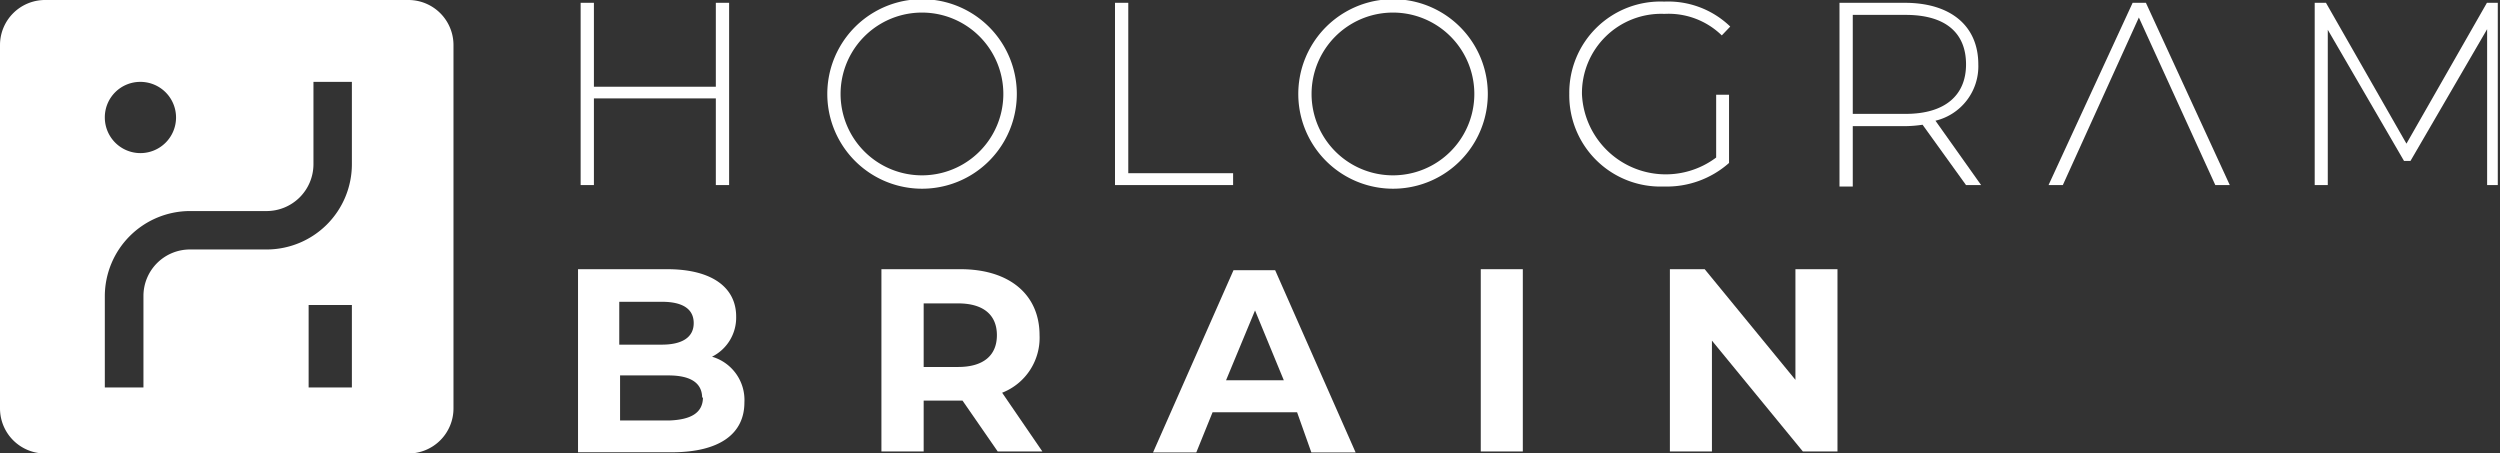
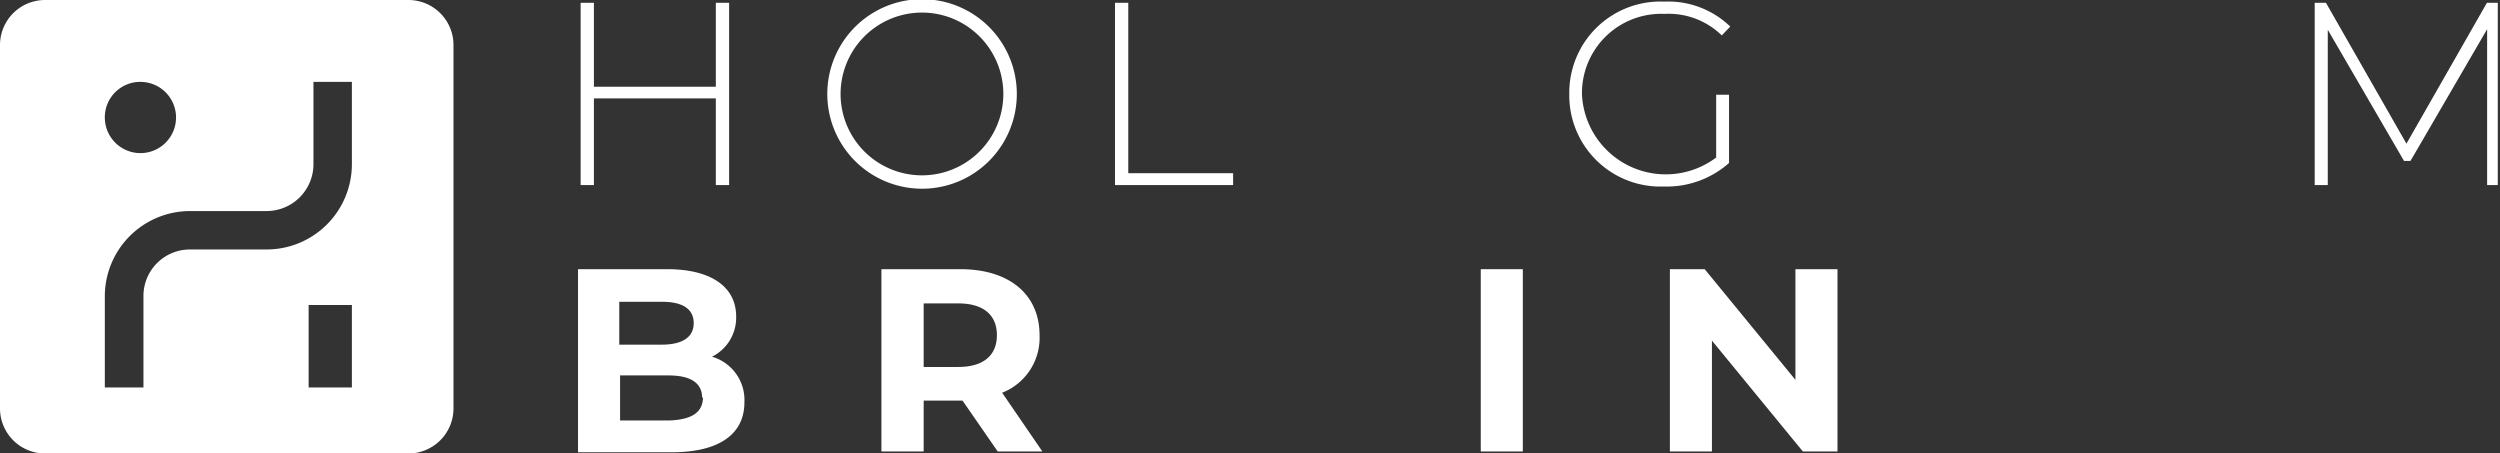
<svg xmlns="http://www.w3.org/2000/svg" id="Capa_1" data-name="Capa 1" viewBox="0 0 124.26 22.54">
  <rect x="0" y="0" width="124.26" height="22.54" fill="#333333" stroke="none" />
  <defs>
    <style>.cls-1{fill:#fff;}</style>
  </defs>
  <title>NUEVO-LOGO-HOLOGRAM-blanco</title>
  <g id="Grupo_2036" data-name="Grupo 2036">
    <g id="Grupo_26" data-name="Grupo 26">
      <g id="Trazado_52" data-name="Trazado 52">
        <path class="cls-1" d="M20.3,0H2.24A2.24,2.24,0,0,0,0,2.24H0V20.3a2.24,2.24,0,0,0,2.24,2.24H20.3a2.24,2.24,0,0,0,2.24-2.24V2.24A2.24,2.24,0,0,0,20.3,0ZM7,4.07A1.77,1.77,0,1,1,5.21,5.84,1.76,1.76,0,0,1,7,4.07ZM17.49,19.26H15.34v-4.1h2.15Zm0-11.09a4.24,4.24,0,0,1-4.23,4.23H9.44a2.31,2.31,0,0,0-2.31,2.31v4.55H5.21V14.71a4.24,4.24,0,0,1,4.23-4.22h3.82a2.33,2.33,0,0,0,2.32-2.32V4.07h1.91Z" />
      </g>
    </g>
  </g>
  <path class="cls-1" d="M37,20c0,1.57-1.24,2.48-3.62,2.48H28.73V13.38h4.43c2.27,0,3.43.94,3.43,2.35a2.17,2.17,0,0,1-1.2,2A2.24,2.24,0,0,1,37,20Zm-6.22-5v2.13H32.9c1,0,1.58-.36,1.58-1.07S33.92,15,32.9,15Zm4.12,4.78c0-.76-.59-1.12-1.68-1.12H30.82v2.24h2.44C34.35,20.86,34.94,20.52,34.94,19.74Z" />
  <path class="cls-1" d="M49.59,22.44l-1.75-2.53H45.91v2.53h-2.1V13.38h3.93c2.42,0,3.93,1.25,3.93,3.28a2.93,2.93,0,0,1-1.86,2.86l2,2.92Zm-2-7.36H45.91v3.16h1.71c1.28,0,1.93-.59,1.93-1.58S48.9,15.08,47.62,15.08Z" />
-   <path class="cls-1" d="M64.47,20.49h-4.2l-.81,2H57.31l4-9.06h2.07l4,9.06h-2.2Zm-.66-1.59-1.43-3.47L60.94,18.9Z" />
  <path class="cls-1" d="M73.6,13.38h2.09v9.06H73.6Z" />
  <path class="cls-1" d="M91.33,13.38v9.06H89.61l-4.52-5.51v5.51H83V13.38h1.73l4.51,5.5v-5.5Z" />
  <path class="cls-1" d="M36.24.14V9.2h-.66V4.89H29.52V9.2h-.66V.14h.66V4.31h6.06V.14Z" />
  <path class="cls-1" d="M41.12,4.67a4.71,4.71,0,0,1,9.42,0,4.71,4.71,0,0,1-9.42,0Zm8.75,0a4,4,0,0,0-8.09,0,4,4,0,0,0,8.09,0Z" />
  <path class="cls-1" d="M55.42.14h.66V8.61h5.21V9.2H55.42Z" />
-   <path class="cls-1" d="M64.53,4.67a4.71,4.71,0,0,1,9.42,0,4.71,4.71,0,0,1-9.42,0Zm8.75,0a4,4,0,0,0-8.09,0,4,4,0,0,0,8.09,0Z" />
  <path class="cls-1" d="M85.3,4.71h.64V8.1A4.66,4.66,0,0,1,82.7,9.27,4.53,4.53,0,0,1,78,4.67,4.53,4.53,0,0,1,82.72.08,4.44,4.44,0,0,1,86,1.32l-.42.44A3.79,3.79,0,0,0,82.73.69a3.94,3.94,0,0,0-4.1,4A4.17,4.17,0,0,0,85.3,7.83Z" />
-   <path class="cls-1" d="M97.72,9.2l-2.16-3a6.27,6.27,0,0,1-.88.07H92.09v3h-.66V.14h3.25c2.27,0,3.65,1.14,3.65,3.06A2.78,2.78,0,0,1,96.2,6L98.47,9.2Zm-3-3.54c1.94,0,3-.91,3-2.46s-1-2.46-3-2.46H92.09V5.66Z" />
-   <path class="cls-1" d="M102.53,9.2h-.71L106,.14h.66l4.17,9.06h-.72L106.31.87Z" />
  <path class="cls-1" d="M123.62,9.2l0-7.75L119.81,8h-.32L115.7,1.48V9.2h-.65V.14h.56l4,7,4-7h.54V9.2Z" />
</svg>